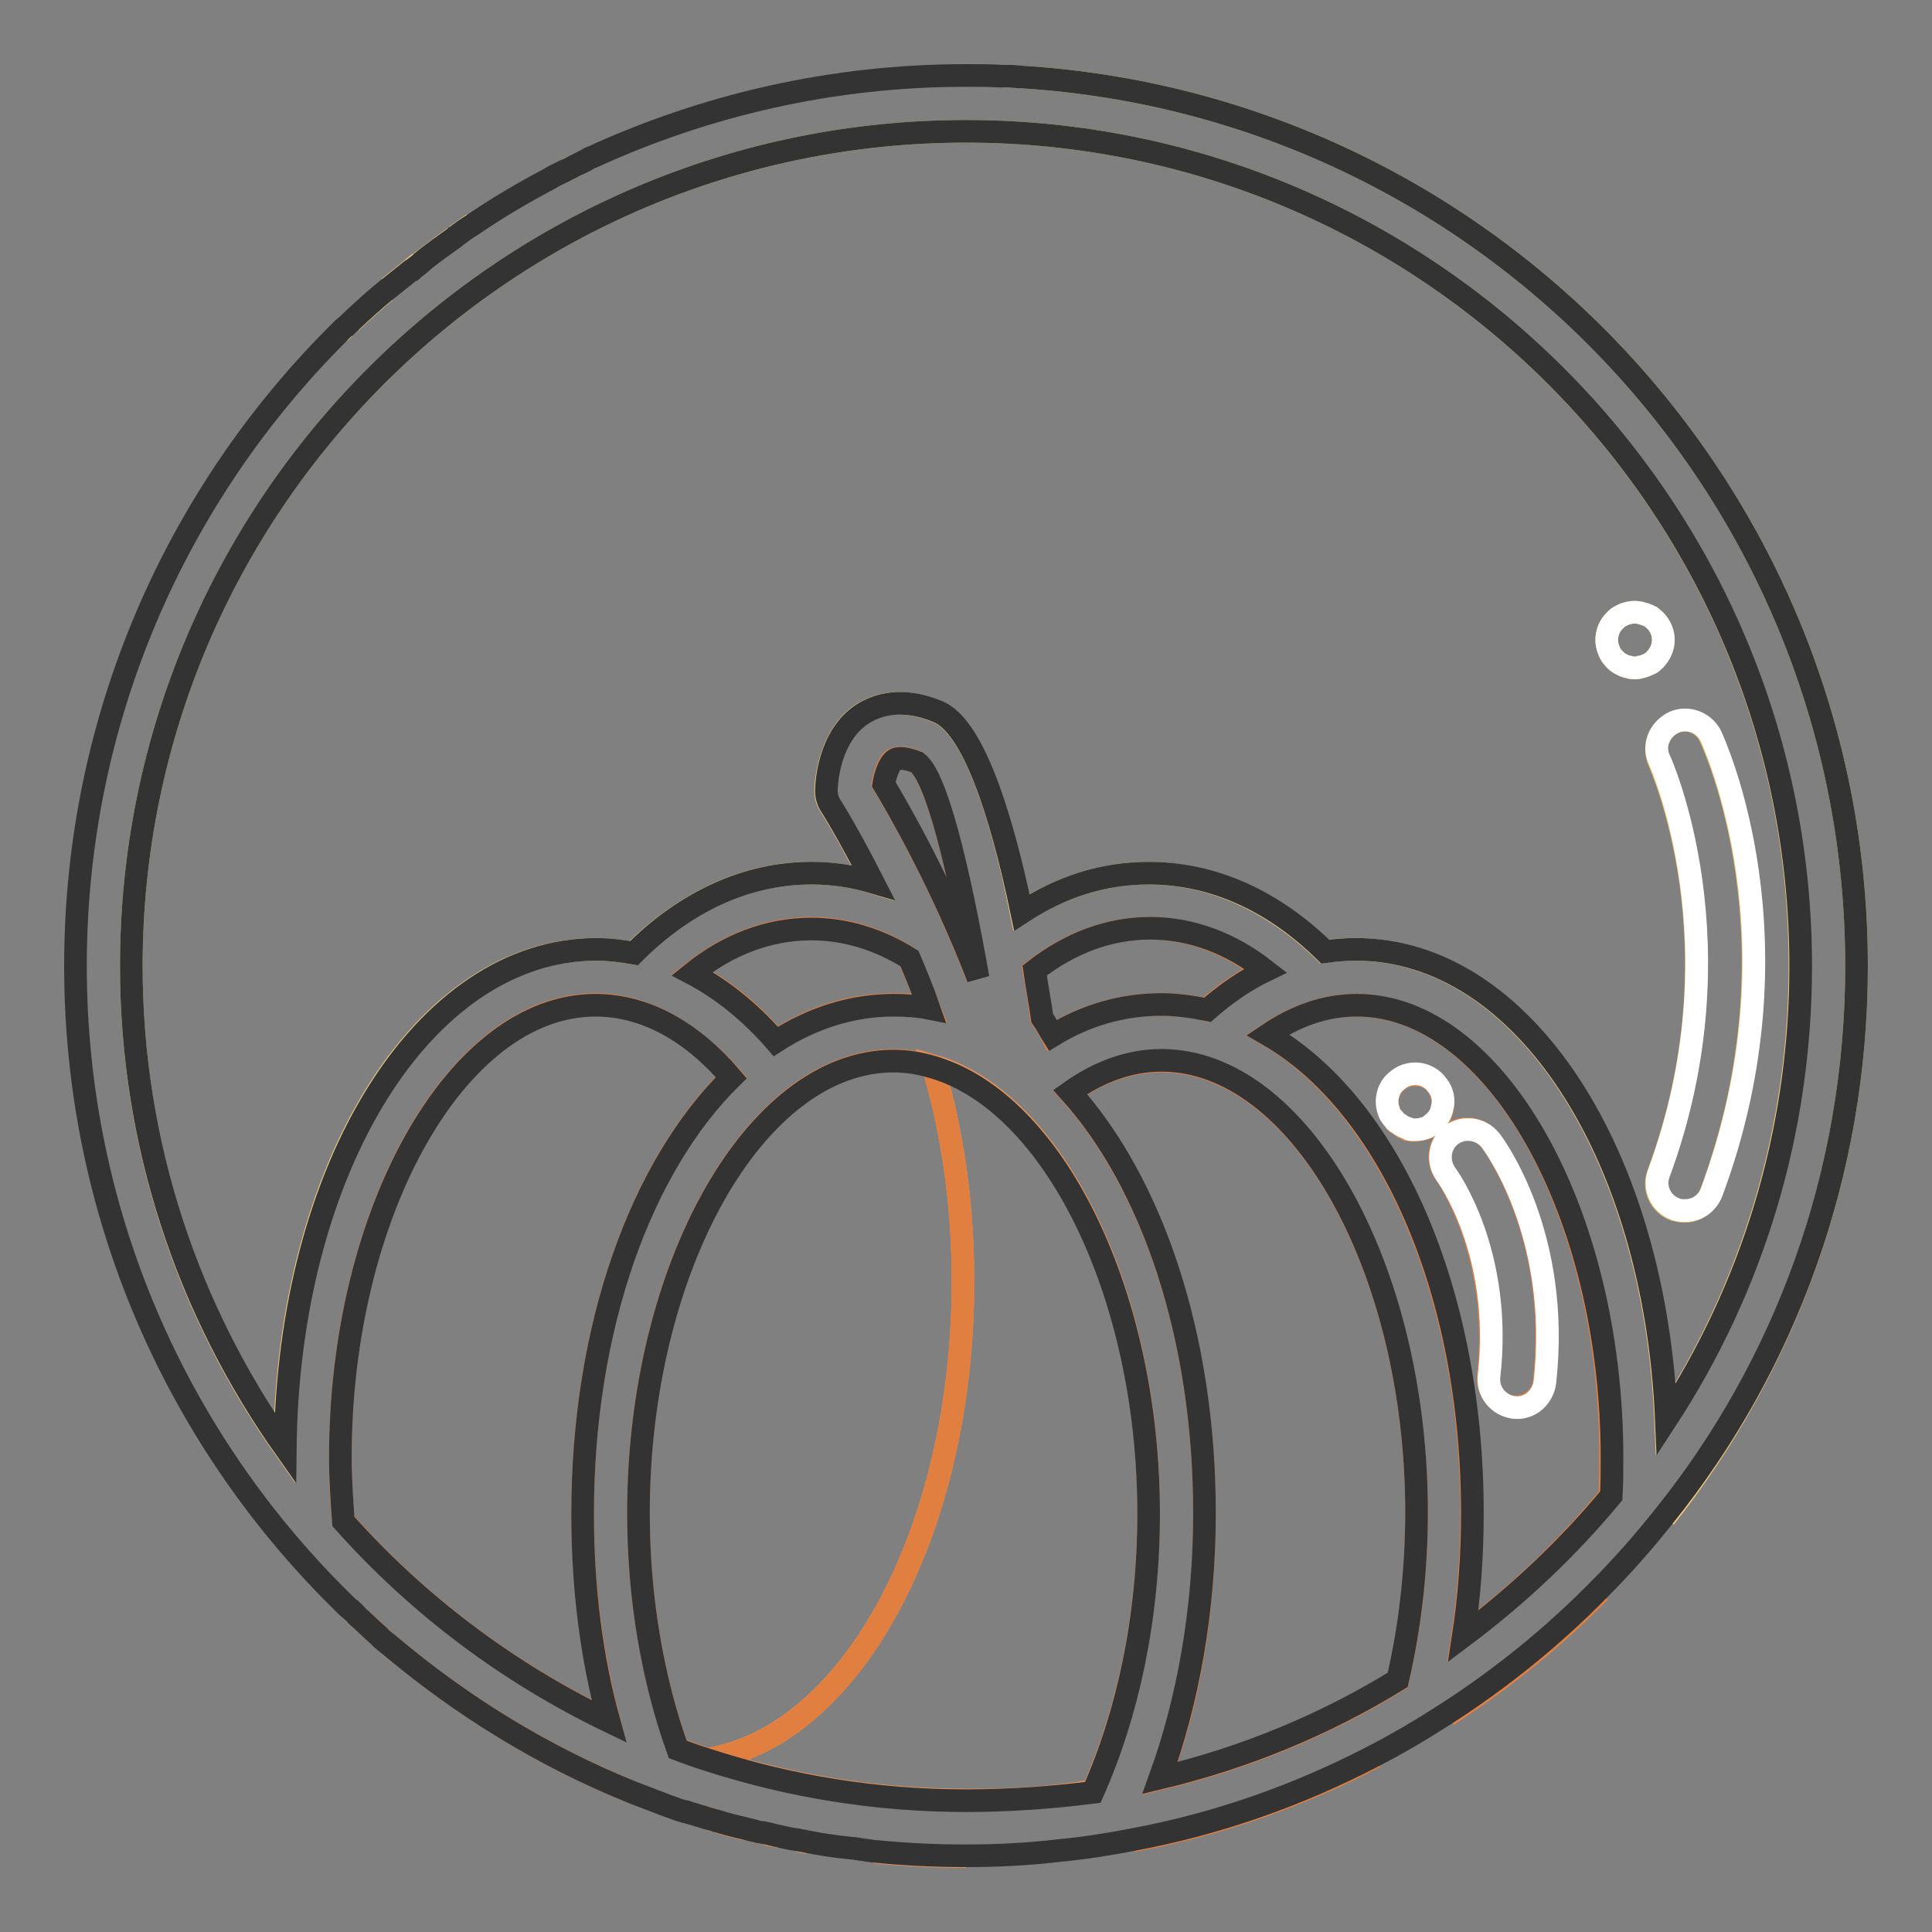
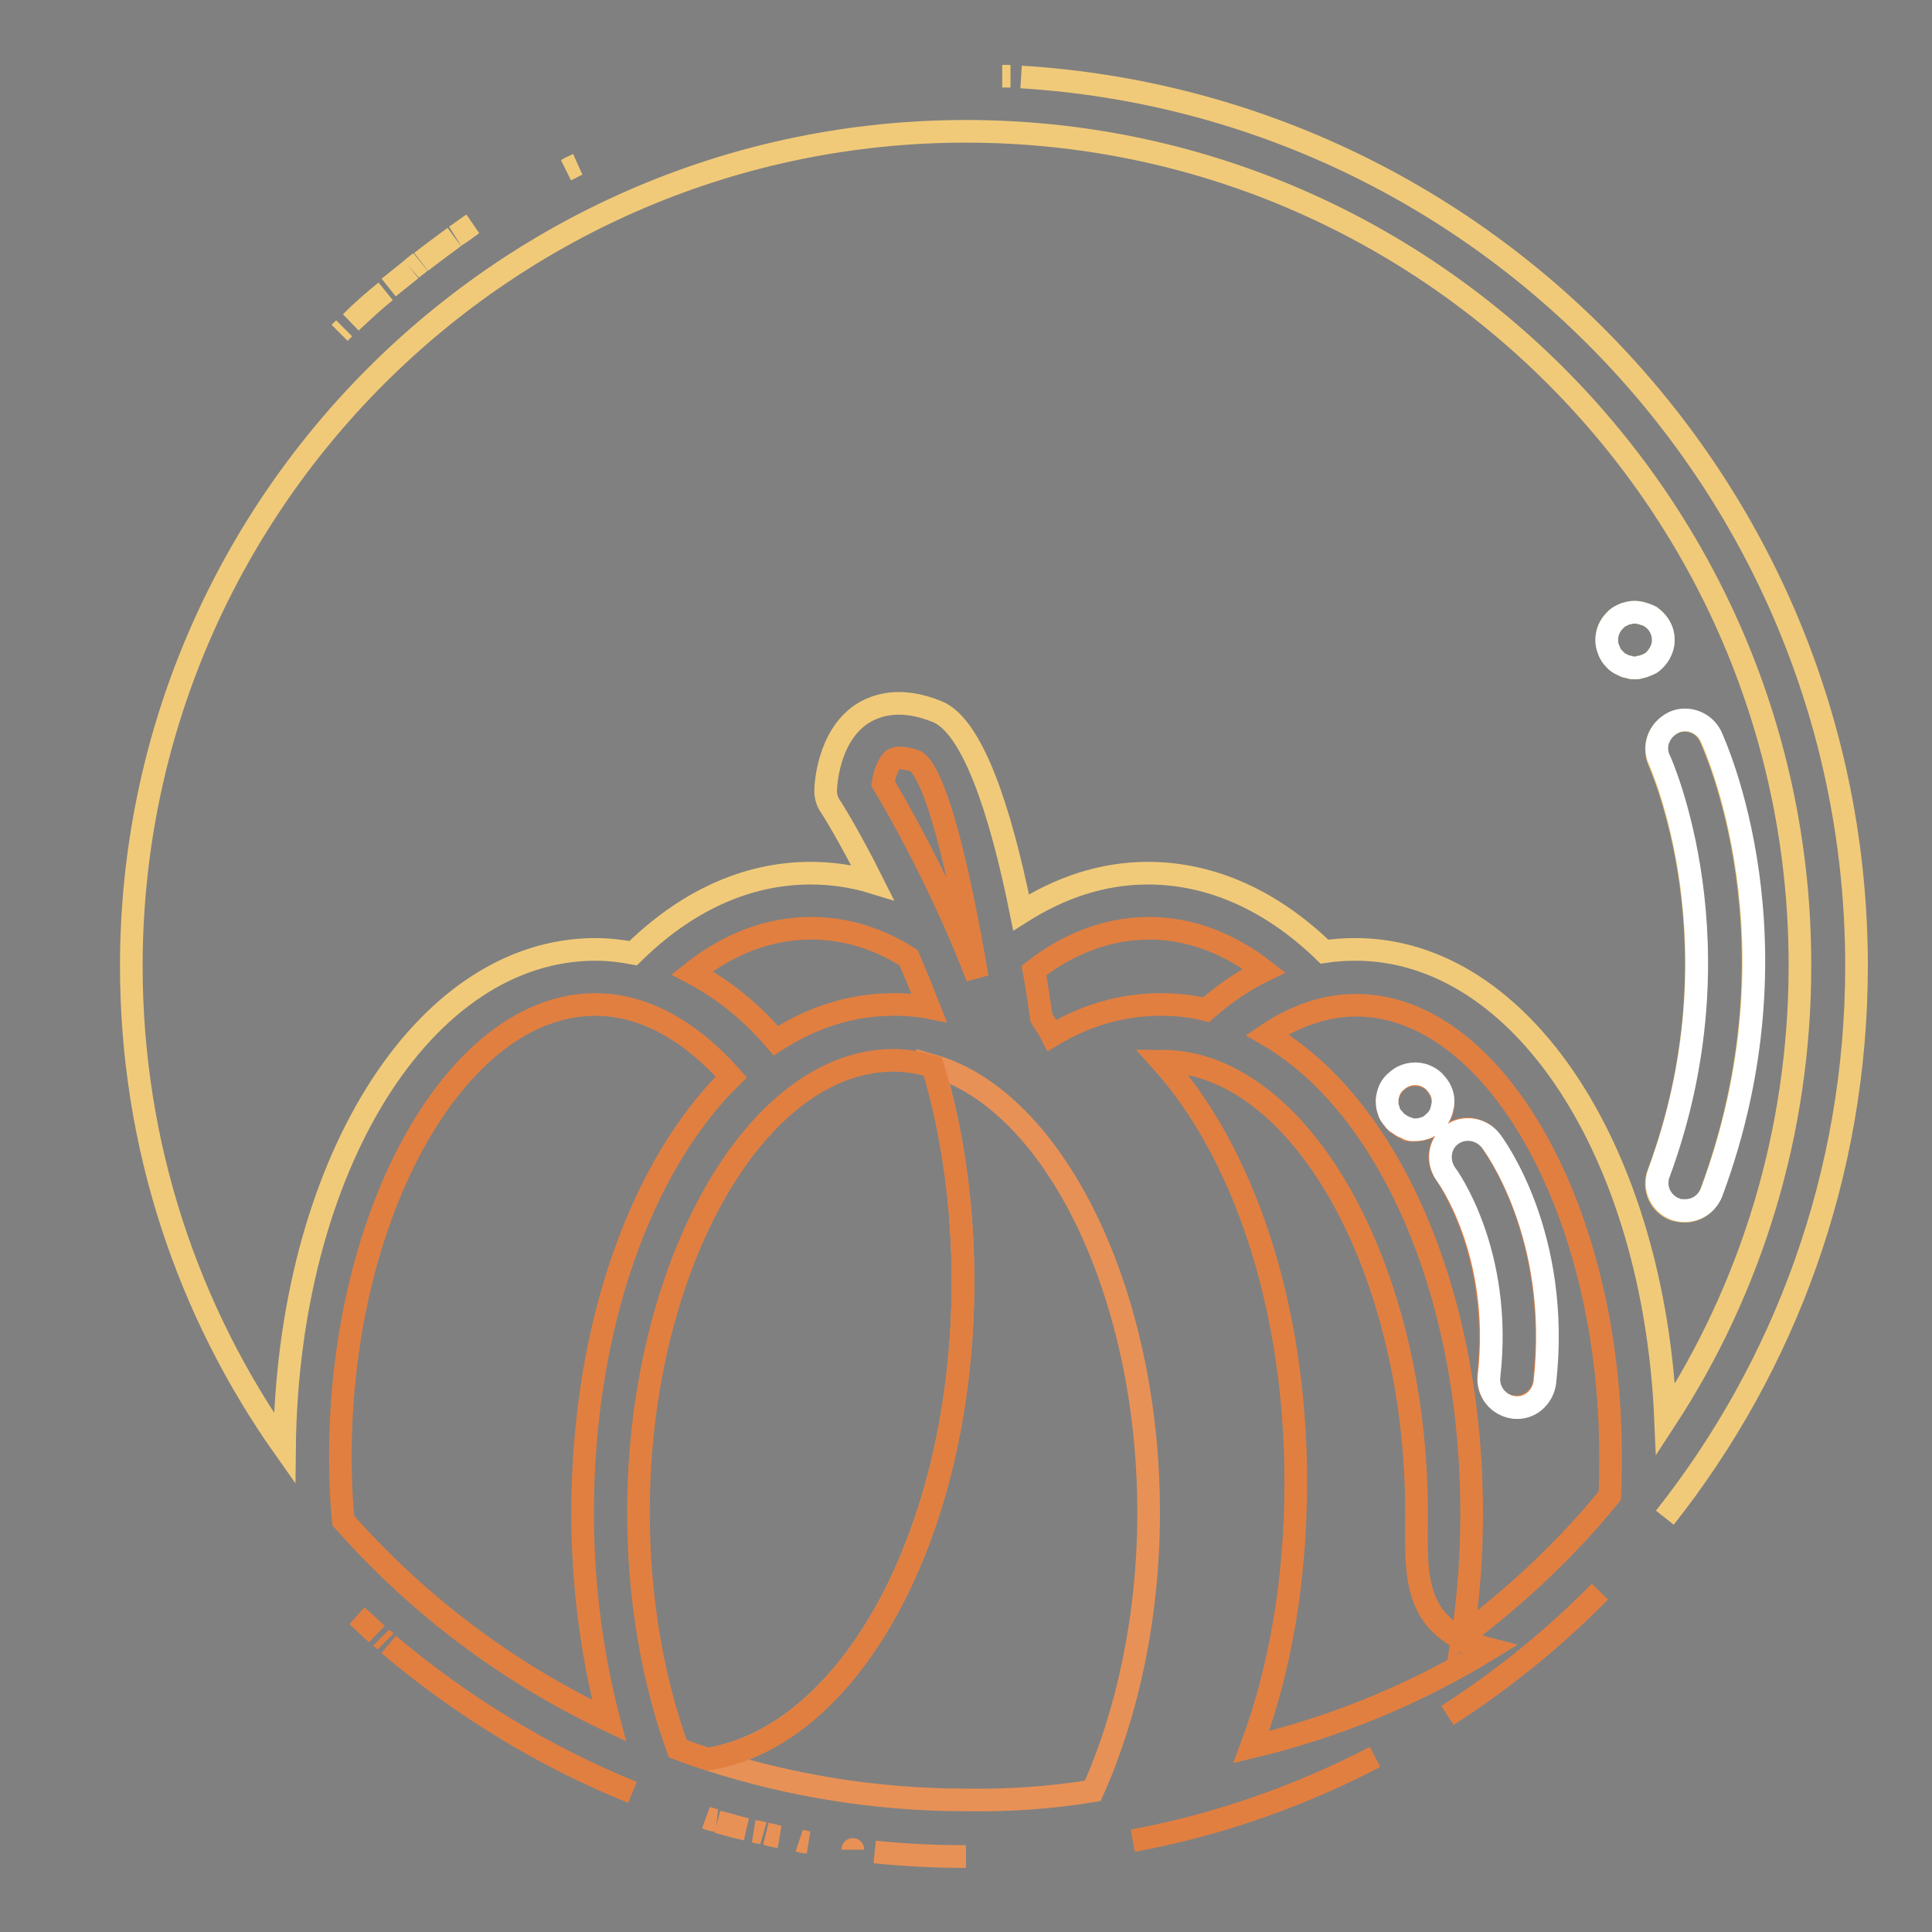
<svg xmlns="http://www.w3.org/2000/svg" version="1.1" x="0px" y="0px" viewBox="0 0 256 256" enable-background="new 0 0 256 256" xml:space="preserve">
  <rect x="0" y="0" width="256" height="256" fill="#808080" stroke="none" />
  <g>
    <path stroke-width="3" fill-opacity="0" stroke="#f1ca79" d="M246,128c0,27.6-9.5,53-25.4,73.1C236.5,181,246,155.6,246,128c0-62.7-48.9-114-110.7-117.8 C197.1,14,246,65.3,246,128z M60.3,31.3c0.8-0.5,1.5-1.1,2.3-1.6C61.8,30.3,61.1,30.8,60.3,31.3z" />
    <path stroke-width="3" fill-opacity="0" stroke="#f1ca79" d="M37.7,191.9c0.4-37.2,18.3-66.1,41.2-66.1c1.7,0,3.4,0.2,5,0.5c6.8-6.7,14.8-10.6,23.5-10.6 c2.8,0,5.6,0.4,8.2,1.2c-3.1-6.2-5.5-10-5.6-10.1c-0.4-0.6-0.6-1.3-0.6-2c0-0.7,0.3-7.2,4.8-10.2c1.9-1.2,5.1-2.3,10-0.3 c4.6,1.9,8.3,12.7,11.1,26.6c5.2-3.3,10.8-5.2,16.8-5.2c8.6,0,16.6,3.8,23.4,10.4c1.3-0.2,2.7-0.3,4.1-0.3 c22.1,0,39.6,27,41.1,62.3c11.3-17.3,17.8-38,17.8-60.1C238.6,67,189,17.4,128,17.4C67,17.4,17.4,67,17.4,128 C17.4,151.8,24.9,173.8,37.7,191.9L37.7,191.9z M221.7,95.8c1.8-0.9,4-0.1,4.9,1.8c0.5,1.1,12.5,27.1,0.1,60.5 c-0.6,1.5-2,2.4-3.5,2.4c-0.4,0-0.9-0.1-1.3-0.2c-1.9-0.7-2.9-2.8-2.2-4.7c11.3-30.3,0.2-54.5,0.1-54.8 C219,98.9,219.8,96.7,221.7,95.8L221.7,95.8z M214,82.2c0.1-0.2,0.3-0.3,0.6-0.5c0.2-0.1,0.4-0.2,0.6-0.3c0.2-0.1,0.4-0.1,0.7-0.2 c0.5-0.1,1-0.1,1.4,0l0.7,0.2c0.3,0.1,0.4,0.2,0.7,0.3c0.2,0.1,0.4,0.3,0.6,0.5c0.7,0.7,1.1,1.6,1.1,2.6c0,0.5-0.1,1-0.3,1.4 c-0.2,0.4-0.5,0.8-0.8,1.2c-0.2,0.2-0.4,0.3-0.6,0.5c-0.2,0.1-0.4,0.2-0.7,0.3c-0.2,0.1-0.4,0.1-0.7,0.2c-0.3,0.1-0.5,0.1-0.7,0.1 c-0.2,0-0.5,0-0.7-0.1c-0.3,0-0.5-0.1-0.7-0.2c-0.2-0.1-0.4-0.2-0.6-0.3c-0.2-0.1-0.4-0.3-0.6-0.5c-0.4-0.3-0.6-0.7-0.8-1.2 c-0.2-0.5-0.3-0.9-0.3-1.4C212.9,83.8,213.3,82.8,214,82.2z M54.6,35.6c0.3-0.3,0.7-0.5,1-0.8C55.3,35,55,35.3,54.6,35.6z  M75.1,22.5c0.5-0.2,0.9-0.5,1.4-0.7C76.1,22,75.6,22.2,75.1,22.5z M132.8,10.1c0.4,0,0.7,0,1.1,0 C133.6,10.1,133.2,10.1,132.8,10.1z M55.8,34.7c1.4-1.1,2.9-2.2,4.4-3.3C58.7,32.5,57.2,33.6,55.8,34.7z M46.5,42.7 c1.5-1.4,3-2.8,4.6-4.1C49.5,39.9,48,41.2,46.5,42.7z M45,44.1c0.2-0.2,0.4-0.4,0.6-0.6L45,44.1z M51.5,38.1c1-0.8,2-1.6,3-2.4 C53.5,36.5,52.5,37.3,51.5,38.1z" />
    <path stroke-width="3" fill-opacity="0" stroke="#e17f41" d="M152.3,123c-5.5,0-10.7,2-15.3,5.6c0.4,2.1,0.7,4.2,1,6.3c0.5,0.8,1,1.5,1.4,2.3c4.5-2.7,9.3-4.1,14.4-4.1 c2.1,0,4.1,0.2,6,0.7c2.4-2.1,5-3.9,7.7-5.2C163,125.1,157.8,123,152.3,123L152.3,123z M191.8,227.3c7.3-4.7,14.1-10.2,20.2-16.4 C205.9,217.1,199.1,222.6,191.8,227.3z M179.7,133.2c-4.1,0-8.1,1.4-11.8,3.9c15.9,9.2,27.1,33.8,27.1,63.4 c0,5.7-0.4,11.1-1.2,16.3c7.2-5.4,13.8-11.6,19.5-18.6c0.1-1.7,0.1-3.4,0.1-5.1C213.5,160.6,198.1,133.2,179.7,133.2L179.7,133.2z  M185.8,149.3c-0.2-0.1-0.4-0.3-0.6-0.4c-0.2-0.2-0.4-0.3-0.5-0.5c-0.3-0.4-0.6-0.8-0.7-1.2c-0.1-0.5-0.2-0.9-0.2-1.4 c0.1-1,0.6-1.9,1.3-2.5c1.1-1,2.8-1.1,4.1-0.5c0.4,0.2,0.8,0.5,1.1,0.9c0.6,0.8,0.9,1.7,0.9,2.7c0,0.5-0.1,0.9-0.4,1.4 c-0.2,0.4-0.5,0.8-0.9,1.1c-0.4,0.3-0.8,0.6-1.2,0.7c-0.5,0.1-1,0.2-1.5,0.2c-0.2,0-0.5-0.1-0.7-0.1 C186.2,149.5,186,149.5,185.8,149.3z M204.6,183.1c-0.2,2-2,3.4-4,3.3c0,0-0.1,0-0.1,0c-2-0.2-3.5-2.1-3.3-4.1 c1.8-16.5-5.7-26.7-5.7-26.8c-1.2-1.6-0.9-3.9,0.7-5.2c1.6-1.2,3.9-0.9,5.2,0.7C197.8,151.6,206.8,163.6,204.6,183.1L204.6,183.1z  M107.5,123c-5.7,0-11,2.1-15.8,5.9c4,2.1,7.8,5.1,11.1,9c4.8-3.1,10-4.8,15.6-4.8c1.6,0,3.2,0.1,4.7,0.4c-0.9-2.3-1.8-4.5-2.7-6.6 C116.5,124.4,112.1,123,107.5,123z M51.5,217.9c9.6,8.1,20.4,14.8,32.3,19.6C72,232.7,61.1,226,51.5,217.9z M80.7,228 c-2.2-8.4-3.5-17.7-3.5-27.5c0-24.8,7.8-46.1,19.7-57.8c-5.3-6-11.5-9.6-18-9.6c-18.3,0-33.8,27.4-33.8,59.9c0,2.9,0.1,5.7,0.4,8.5 C55.3,212.6,67.2,221.6,80.7,228L80.7,228z M47.3,214.1c0.9,0.8,1.7,1.6,2.6,2.4C49.1,215.7,48.2,214.9,47.3,214.1z M51.1,217.5 c-0.2-0.2-0.4-0.3-0.6-0.5C50.7,217.2,50.9,217.3,51.1,217.5z M150.1,243.9c11.4-2.1,22.1-5.9,32.1-11.1 C172.2,238,161.4,241.8,150.1,243.9z" />
-     <path stroke-width="3" fill-opacity="0" stroke="#e17f41" d="M187.7,200.5c0-32.5-15.5-59.9-33.8-59.9c-4.3,0-8.4,1.5-12.1,4.2c10.8,12,17.8,32.3,17.8,55.8 c0,13-2.1,25-5.9,35.1c11.3-2.7,21.9-7.1,31.5-13C186.8,215.8,187.7,208.3,187.7,200.5z" />
+     <path stroke-width="3" fill-opacity="0" stroke="#e17f41" d="M187.7,200.5c0-32.5-15.5-59.9-33.8-59.9c10.8,12,17.8,32.3,17.8,55.8 c0,13-2.1,25-5.9,35.1c11.3-2.7,21.9-7.1,31.5-13C186.8,215.8,187.7,208.3,187.7,200.5z" />
    <path stroke-width="3" fill-opacity="0" stroke="#ffffff" d="M192.3,150.4c-1.6,1.2-1.9,3.5-0.7,5.2c0.1,0.1,7.6,10.3,5.7,26.8c-0.2,2,1.2,3.8,3.3,4.1c0,0,0.1,0,0.1,0 c2,0.2,3.7-1.3,4-3.3c2.2-19.6-6.8-31.6-7.2-32.1C196.2,149.5,193.9,149.2,192.3,150.4L192.3,150.4z M187.2,149.7 c0.5,0,1,0,1.5-0.2c0.5-0.1,0.9-0.4,1.2-0.7c0.4-0.3,0.7-0.7,0.9-1.1c0.2-0.4,0.3-0.9,0.4-1.4c0.1-1-0.2-1.9-0.9-2.7 c-0.3-0.4-0.7-0.7-1.1-0.9c-1.3-0.7-3-0.5-4.1,0.5c-0.8,0.6-1.2,1.5-1.3,2.5c0,0.5,0,1,0.2,1.4c0.1,0.5,0.4,0.9,0.7,1.2 c0.1,0.2,0.3,0.4,0.5,0.5c0.2,0.1,0.4,0.3,0.6,0.4c0.2,0.1,0.4,0.2,0.7,0.3C186.7,149.7,187,149.7,187.2,149.7z" />
    <path stroke-width="3" fill-opacity="0" stroke="#e17f41" d="M121.4,100.9c-1.3-0.5-2.4-0.6-3-0.3c-0.7,0.5-1.2,2-1.4,3.2c1.9,3.2,7.6,13,12.5,25.7 C126.9,114.3,124,102.8,121.4,100.9z" />
    <path stroke-width="3" fill-opacity="0" stroke="#e89156" d="M113,245.1C113,245.1,113,245.1,113,245.1C113,245,113,245.1,113,245.1z M93.7,240.9 c0.4,0.1,0.7,0.2,1.1,0.3C94.5,241.2,94.1,241.1,93.7,240.9z M95.1,241.4c1.3,0.4,2.5,0.7,3.8,1C97.6,242.1,96.4,241.7,95.1,241.4z  M105.9,243.9c0.3,0.1,0.7,0.1,1,0.2C106.6,244.1,106.2,244,105.9,243.9z M101.6,243c0.6,0.1,1.1,0.3,1.7,0.4 C102.7,243.3,102.2,243.2,101.6,243z M101.1,242.9c-0.4-0.1-0.7-0.2-1-0.2C100.4,242.8,100.8,242.8,101.1,242.9z M128,246 c-4.1,0-8.1-0.2-12.1-0.6C119.9,245.8,123.9,246,128,246L128,246z M144.8,237.3c4.6-10.3,7.4-23.1,7.4-36.9 c0-29.3-12.6-54.6-28.6-59.2c2.6,8.6,4,18.3,4,28.6c0,33.1-14.8,60.2-33.8,63.3c10.8,3.5,22.3,5.4,34.2,5.4 C133.7,238.6,139.3,238.2,144.8,237.3L144.8,237.3z" />
    <path stroke-width="3" fill-opacity="0" stroke="#e17f41" d="M127.6,169.9c0-10.3-1.4-20-4-28.6c-1.7-0.5-3.5-0.8-5.2-0.8c-18.3,0-33.8,27.4-33.8,59.9 c0,11.4,1.9,22.2,5.2,31.3c1.3,0.5,2.7,1,4,1.4C112.8,230.1,127.6,202.9,127.6,169.9L127.6,169.9z" />
-     <path stroke-width="3" fill-opacity="0" stroke="#333333" d="M45,211.9c0.2,0.2,0.4,0.4,0.6,0.6c0.3,0.3,0.6,0.6,0.9,0.8c0.3,0.3,0.6,0.5,0.8,0.8 c0.9,0.8,1.7,1.6,2.6,2.4c0.2,0.2,0.4,0.3,0.5,0.5c0.2,0.2,0.4,0.3,0.6,0.5c0.2,0.1,0.3,0.3,0.5,0.4c9.6,8.1,20.4,14.8,32.3,19.6 c1.6,0.6,3.1,1.2,4.7,1.8c0.2,0.1,0.4,0.1,0.6,0.2c0.5,0.2,1,0.4,1.5,0.5c0.1,0.1,0.3,0.1,0.4,0.1c0.5,0.2,1.1,0.3,1.6,0.5l0.4,0.1 c0.2,0.1,0.4,0.1,0.6,0.2c0.4,0.1,0.7,0.2,1.1,0.3c0.1,0,0.2,0.1,0.3,0.1c1.3,0.4,2.5,0.7,3.8,1c0.4,0.1,0.8,0.2,1.2,0.3 c0.3,0.1,0.7,0.2,1,0.2c0.2,0,0.3,0.1,0.5,0.1c0.6,0.1,1.1,0.3,1.7,0.4c0.9,0.2,1.7,0.4,2.6,0.5c0.3,0.1,0.7,0.1,1,0.2 c2,0.4,4,0.7,6.1,0.9c0,0,0,0,0.1,0c0.2,0,0.5,0.1,0.7,0.1c0.4,0.1,0.9,0.1,1.3,0.2c0.3,0,0.5,0.1,0.8,0.1c4,0.4,8,0.6,12.1,0.6 c4.2,0,8.4-0.2,12.5-0.7c3.2-0.3,6.4-0.8,9.5-1.4c11.4-2.1,22.1-5.9,32.1-11.1c3.3-1.7,6.5-3.6,9.6-5.6 c7.3-4.7,14.1-10.2,20.2-16.4c3.1-3.1,6-6.4,8.7-9.8C236.5,181,246,155.6,246,128c0-62.7-48.9-114-110.7-117.8 c-0.5,0-0.9-0.1-1.4-0.1c-0.4,0-0.7,0-1.1,0c-1.6-0.1-3.2-0.1-4.8-0.1c-17.7,0-34.4,3.9-49.5,10.8c-0.3,0.1-0.5,0.2-0.8,0.4 c-0.4,0.2-0.8,0.4-1.2,0.6c-0.5,0.2-0.9,0.5-1.4,0.7c-0.8,0.4-1.7,0.8-2.5,1.3c-3.4,1.8-6.8,3.8-10,6c0,0,0,0,0,0 c-0.8,0.5-1.5,1-2.3,1.6c0,0-0.1,0.1-0.1,0.1c-1.5,1.1-3,2.1-4.4,3.3l-0.1,0.1c-0.3,0.3-0.7,0.5-1,0.8c-0.1,0-0.1,0.1-0.2,0.1 c-1,0.8-2,1.6-3,2.4c-0.2,0.1-0.3,0.3-0.5,0.4c-1.6,1.3-3.1,2.7-4.6,4.1c-0.3,0.3-0.6,0.6-0.9,0.8c-0.2,0.2-0.4,0.4-0.6,0.6 C23.4,65.5,10,95.2,10,128S23.4,190.5,45,211.9z M153.9,133.1c-5.1,0-10,1.4-14.4,4.1c-0.5-0.8-0.9-1.6-1.4-2.3 c-0.3-2.1-0.7-4.2-1-6.3c4.6-3.6,9.8-5.6,15.3-5.6c5.5,0,10.7,2,15.3,5.6c-2.7,1.3-5.3,3.1-7.7,5.2 C158,133.4,155.9,133.1,153.9,133.1L153.9,133.1z M129.6,129.6c-4.9-12.7-10.6-22.5-12.5-25.7c0.2-1.2,0.7-2.7,1.4-3.2 c0.5-0.4,1.7-0.2,3,0.3C124,102.8,126.9,114.3,129.6,129.6z M123.1,133.6c-1.5-0.3-3.1-0.4-4.7-0.4c-5.5,0-10.8,1.7-15.6,4.8 c-3.3-3.8-7.1-6.9-11.1-9c4.7-3.8,10.1-5.9,15.8-5.9c4.6,0,9,1.4,13,3.9C121.4,129.1,122.3,131.3,123.1,133.6z M45.5,201.6 c-0.2-2.8-0.4-5.6-0.4-8.5c0-32.5,15.5-59.9,33.8-59.9c6.6,0,12.8,3.5,18,9.6c-11.9,11.7-19.7,32.9-19.7,57.8 c0,9.9,1.2,19.2,3.5,27.5C67.2,221.6,55.3,212.6,45.5,201.6L45.5,201.6z M128,238.6c-11.9,0-23.4-1.9-34.2-5.4 c-1.3-0.4-2.7-0.9-4-1.4c-3.3-9.2-5.2-20-5.2-31.3c0-32.5,15.5-59.9,33.8-59.9c1.8,0,3.5,0.3,5.2,0.8c15.9,4.6,28.6,29.8,28.6,59.2 c0,13.8-2.8,26.6-7.4,36.9C139.3,238.2,133.7,238.6,128,238.6z M153.7,235.6c3.7-10.2,5.9-22.2,5.9-35.1c0-23.5-7-43.8-17.8-55.8 c3.8-2.7,7.9-4.2,12.1-4.2c18.3,0,33.8,27.4,33.8,59.9c0,7.8-0.9,15.3-2.5,22.2C175.6,228.5,165,232.9,153.7,235.6z M193.9,216.8 c0.8-5.2,1.2-10.7,1.2-16.3c0-29.6-11.1-54.2-27.1-63.4c3.7-2.5,7.6-3.9,11.8-3.9c18.3,0,33.8,27.4,33.8,59.9c0,1.7,0,3.4-0.1,5.1 C207.7,205.2,201.1,211.4,193.9,216.8L193.9,216.8z M128,17.4c61,0,110.6,49.6,110.6,110.6c0,22.2-6.5,42.8-17.8,60.1 c-1.5-35.3-19-62.3-41.1-62.3c-1.4,0-2.7,0.1-4.1,0.3c-6.7-6.6-14.7-10.4-23.4-10.4c-6,0-11.6,1.8-16.8,5.2 c-2.9-13.9-6.6-24.7-11.1-26.6c-4.8-2-8.1-0.9-10,0.3c-4.6,3-4.8,9.5-4.8,10.2c0,0.7,0.2,1.4,0.6,2c0.1,0.1,2.5,4,5.6,10.1 c-2.7-0.8-5.4-1.2-8.2-1.2c-8.7,0-16.8,3.9-23.5,10.6c-1.7-0.3-3.3-0.5-5-0.5c-22.8,0-40.8,28.9-41.2,66.1 c-12.8-18.1-20.4-40.1-20.4-63.9C17.4,67,67,17.4,128,17.4z" />
    <path stroke-width="3" fill-opacity="0" stroke="#ffffff" d="M219.9,100.7c0.1,0.2,11.1,24.5-0.1,54.8c-0.7,1.9,0.3,4,2.2,4.7c0.4,0.2,0.9,0.2,1.3,0.2 c1.5,0,2.9-0.9,3.5-2.4c12.4-33.3,0.4-59.4-0.1-60.5c-0.9-1.8-3.1-2.6-4.9-1.8C219.8,96.7,219,98.9,219.9,100.7L219.9,100.7z  M214,87.4c0.1,0.2,0.3,0.3,0.6,0.5c0.2,0.1,0.4,0.2,0.6,0.3c0.2,0.1,0.4,0.1,0.7,0.2c0.2,0.1,0.5,0.1,0.7,0.1c0.3,0,0.5,0,0.7-0.1 c0.2,0,0.4-0.1,0.7-0.2c0.3-0.1,0.4-0.2,0.7-0.3c0.2-0.1,0.4-0.3,0.6-0.5c0.3-0.3,0.6-0.7,0.8-1.2c0.2-0.5,0.3-0.9,0.3-1.4 c0-1-0.4-1.9-1.1-2.6c-0.2-0.2-0.4-0.3-0.6-0.5c-0.2-0.1-0.4-0.2-0.7-0.3l-0.7-0.2c-0.5-0.1-1-0.1-1.4,0c-0.3,0.1-0.5,0.1-0.7,0.2 c-0.2,0.1-0.4,0.2-0.6,0.3c-0.2,0.1-0.4,0.3-0.6,0.5c-0.7,0.7-1.1,1.6-1.1,2.6c0,0.5,0.1,1,0.3,1.4C213.3,86.6,213.6,87,214,87.4z" />
  </g>
</svg>